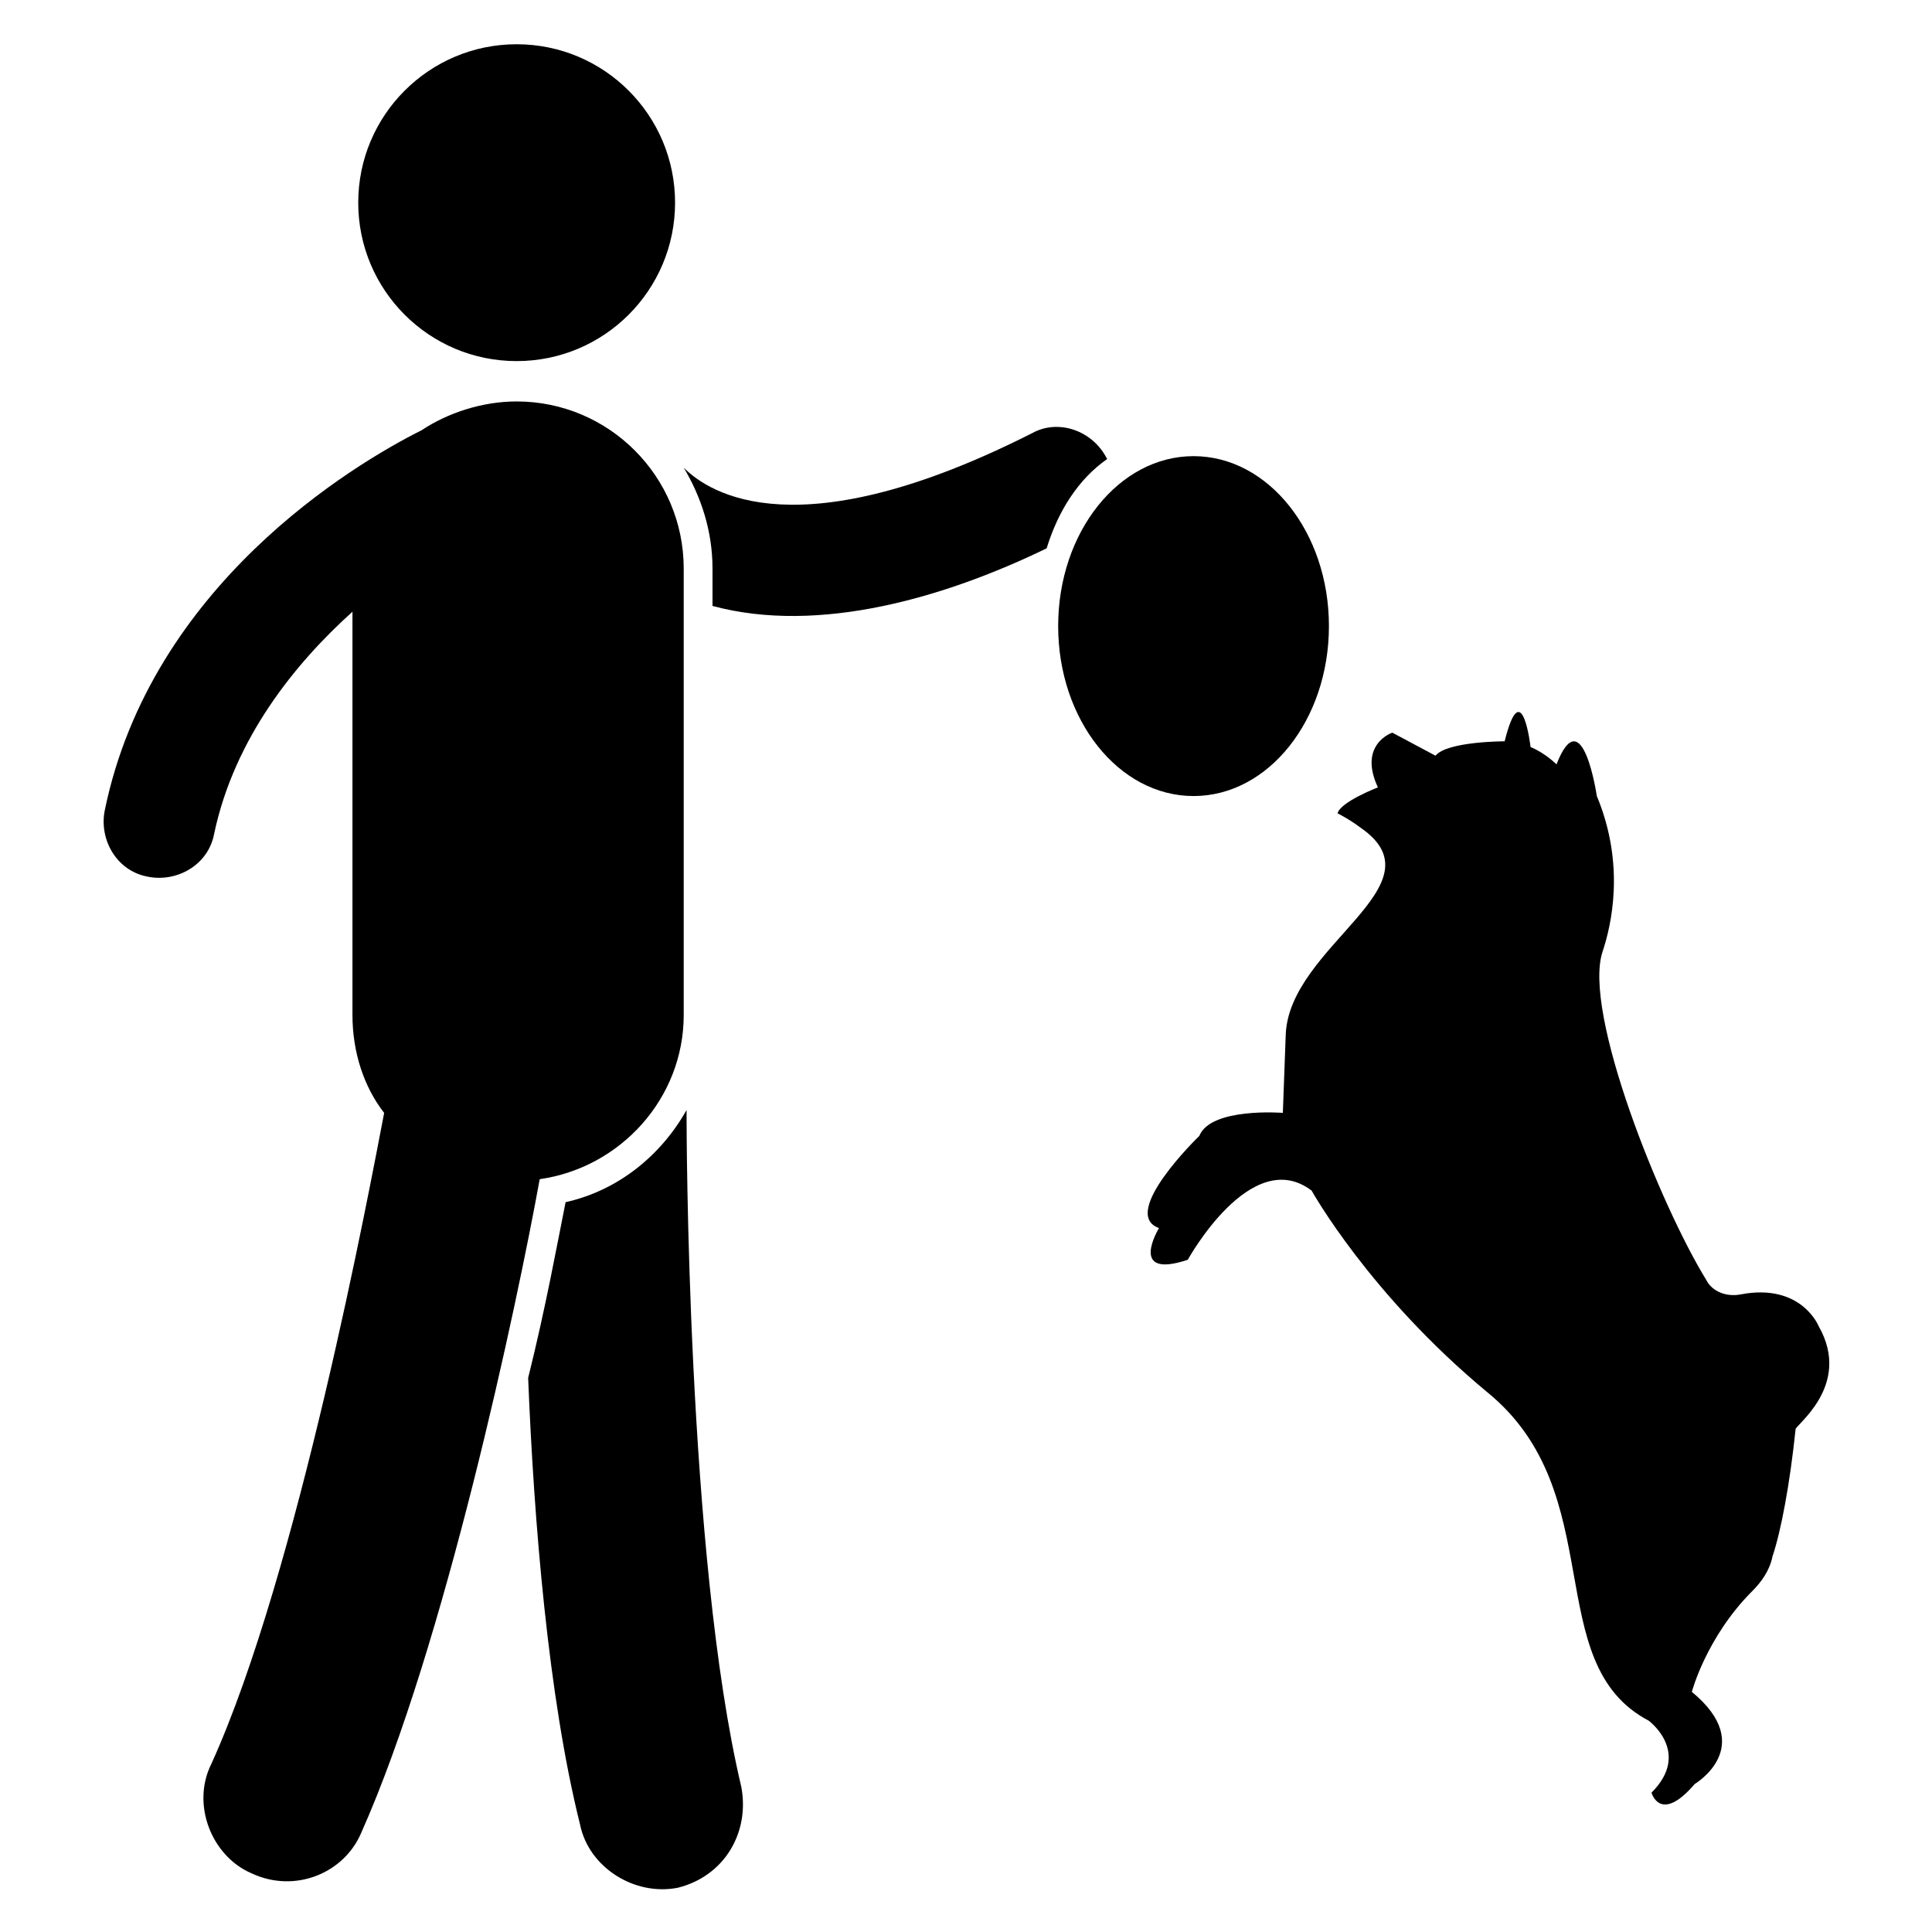
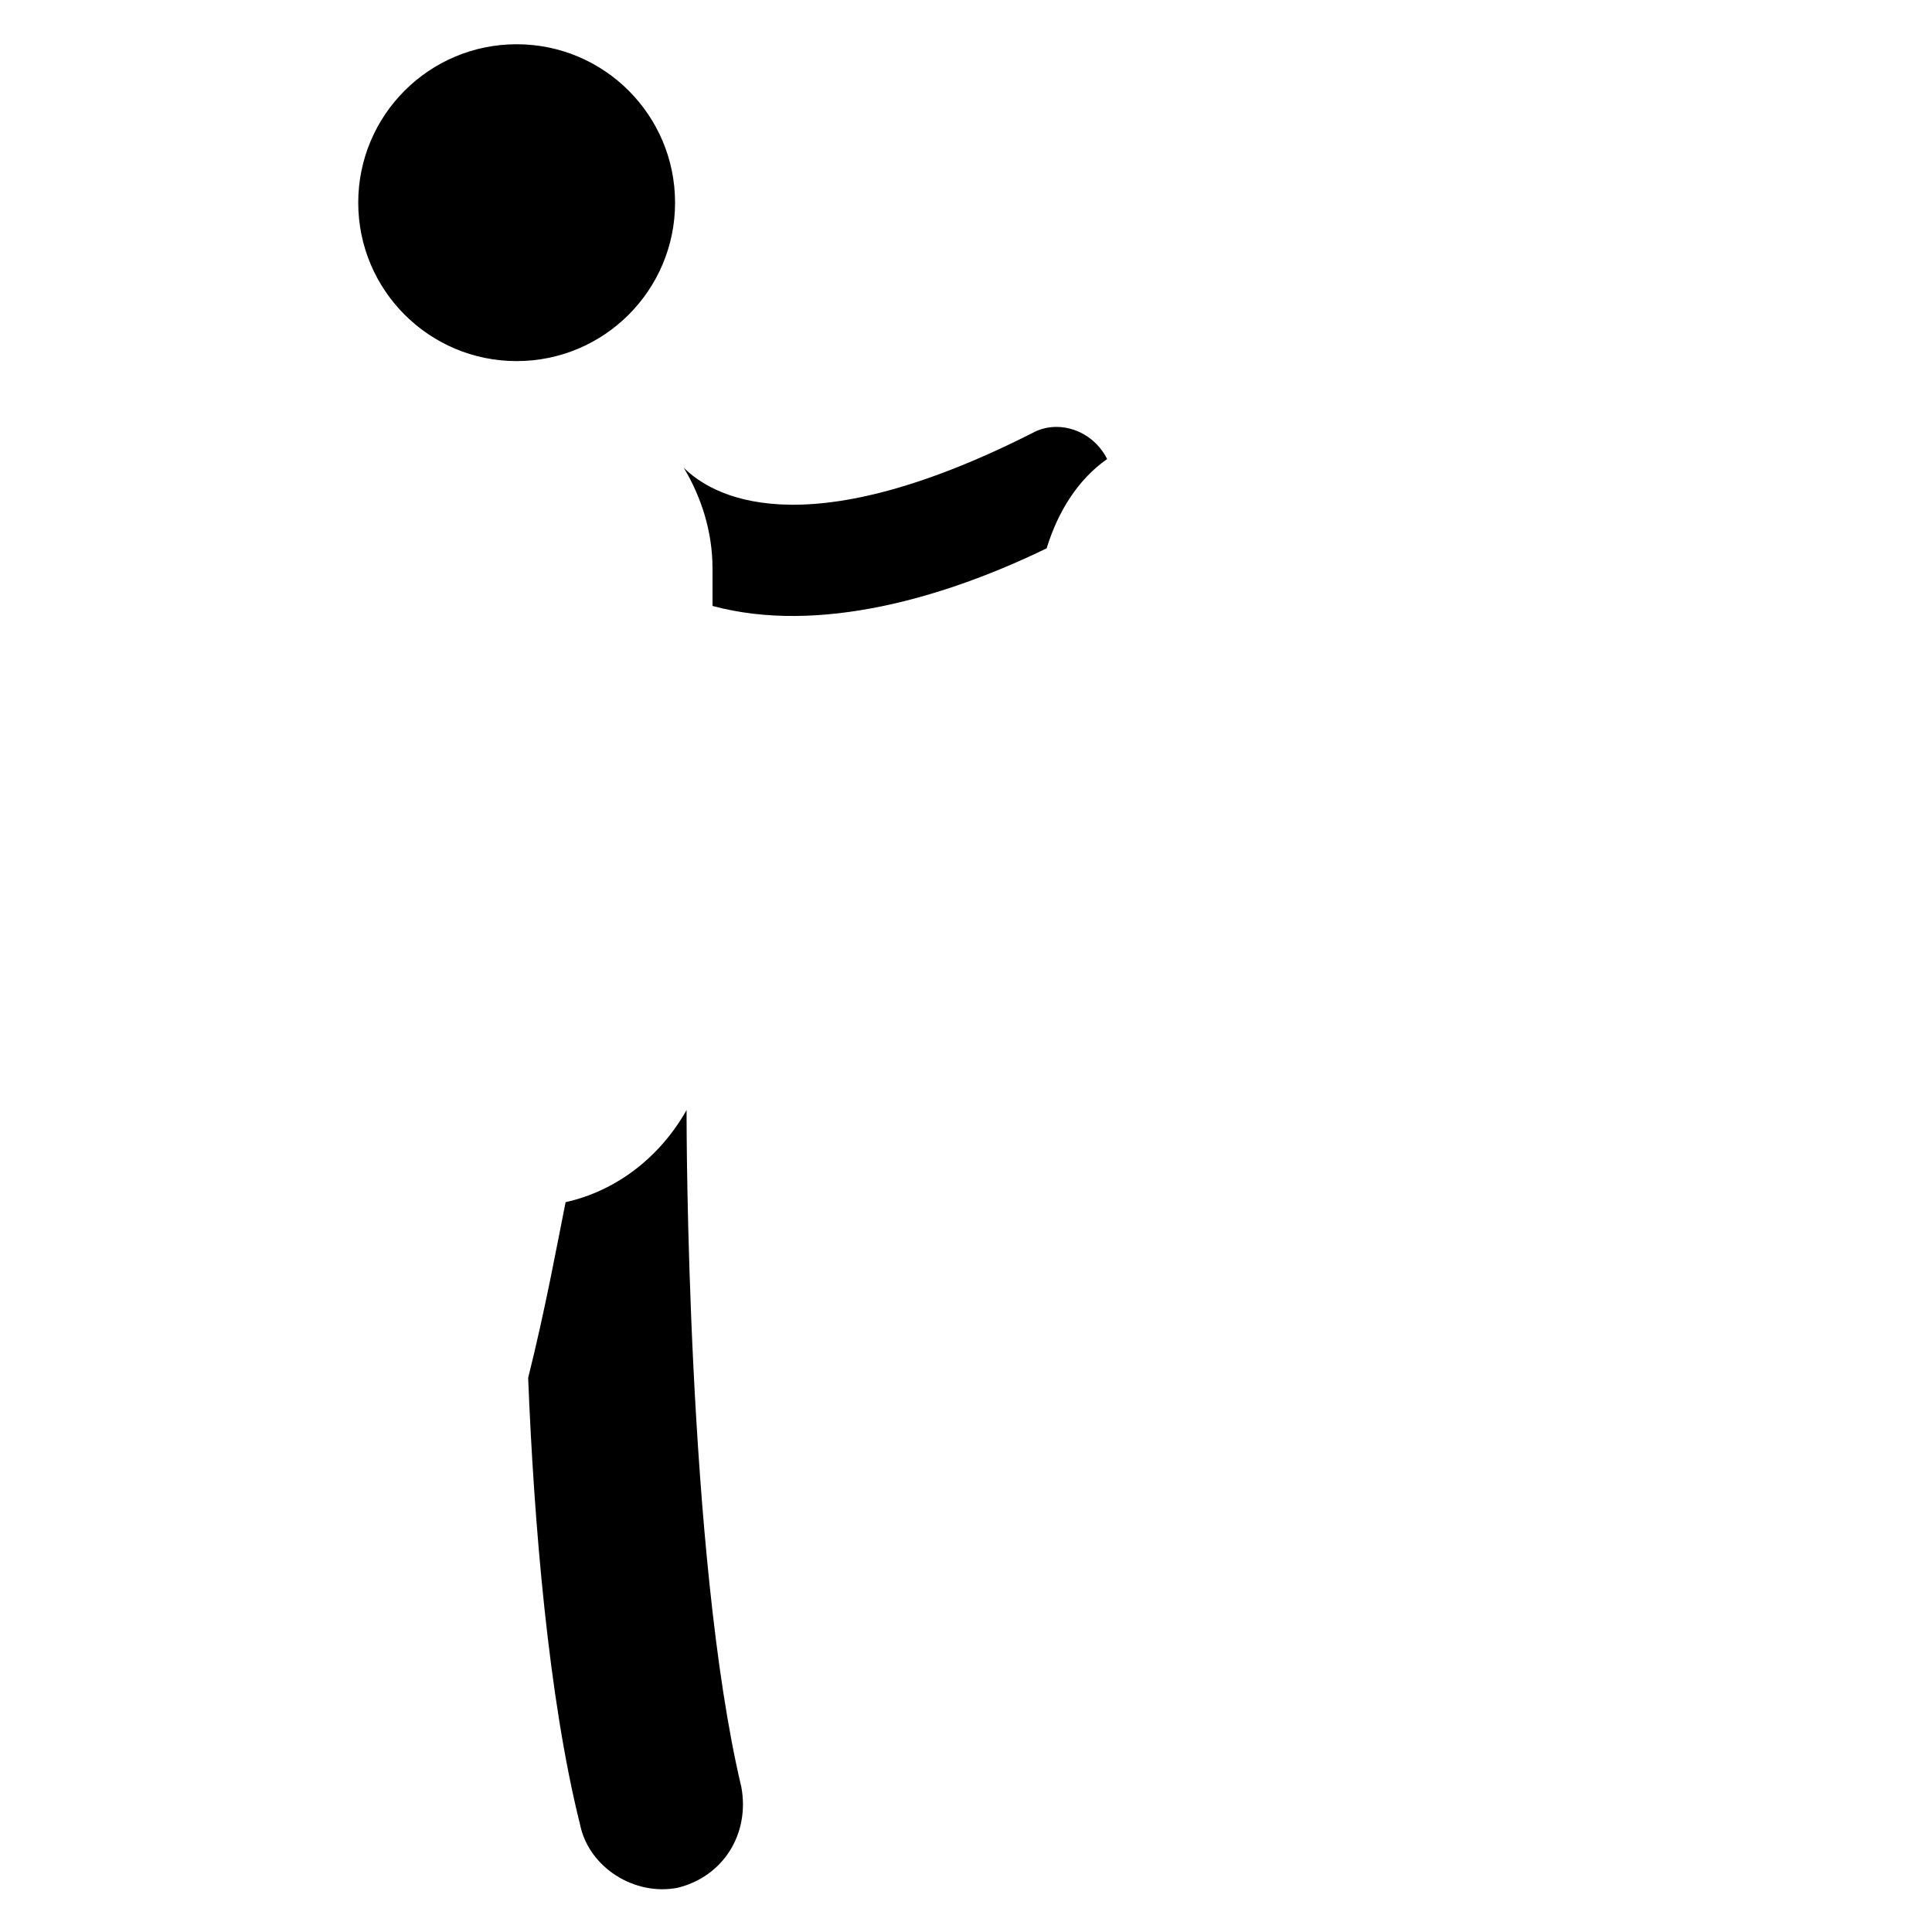
<svg xmlns="http://www.w3.org/2000/svg" fill="#000000" width="800px" height="800px" version="1.1" viewBox="144 144 512 512">
  <g>
    <path d="m325.95 439.69v-1.527c-6.871 12.215-18.32 21.375-32.062 24.426-2.289 11.449-5.344 28.242-9.922 46.562 1.527 38.168 5.344 84.73 13.742 118.32 2.289 11.449 14.504 19.082 25.953 16.793 12.215-3.055 19.082-14.504 16.793-26.719-14.504-61.062-14.504-176.33-14.504-177.86z" />
    <path d="m437.4 265.65s-0.762-0.762 0 0c-3.816-7.633-12.977-10.688-19.848-6.871-61.832 31.297-85.496 16.031-92.363 9.16 4.582 7.633 7.633 16.793 7.633 26.719v9.922c28.242 7.633 61.832-2.289 88.547-15.266 3.055-9.922 8.398-18.32 16.031-23.664z" />
-     <path d="m325.19 412.98v-118.32c0-24.426-19.848-44.273-44.273-44.273-9.16 0-18.32 3.055-25.191 7.633-18.32 9.16-71.754 41.223-83.969 100.76-1.527 7.633 3.055 16.031 11.449 17.559 7.633 1.527 16.031-3.055 17.559-11.449 5.344-25.191 21.375-45.039 36.641-58.777v106.87c0 9.922 3.055 19.082 8.398 25.953-3.816 19.848-22.902 122.14-45.801 172.52-5.344 10.688 0 24.426 10.688 29.008 11.449 5.344 24.426 0 29.008-10.688 22.137-49.617 41.223-139.69 47.328-173.28 21.371-3.051 38.164-21.371 38.164-43.508z" />
    <path d="m322.9 197.71c0 23.188-18.797 41.984-41.98 41.984-23.188 0-41.984-18.797-41.984-41.984s18.797-41.984 41.984-41.984c23.184 0 41.98 18.797 41.98 41.984" />
-     <path d="m496.18 309.92c0 24.875-16.062 45.039-35.875 45.039-19.816 0-35.879-20.164-35.879-45.039 0-24.871 16.062-45.035 35.879-45.035 19.812 0 35.875 20.164 35.875 45.035" />
-     <path d="m625.95 495.42s-4.582-11.449-20.609-8.398c-3.816 0.762-7.633-0.762-9.16-3.816-12.215-19.848-32.824-70.992-27.48-87.023 2.289-6.871 6.106-22.902-1.527-41.223 0 0-3.816-25.953-10.688-8.398 0 0-3.055-3.055-6.871-4.582 0 0-2.289-19.848-6.871-1.527 0 0-15.266 0-18.32 3.816l-11.449-6.106s-9.16 3.055-3.816 14.504c0 0-9.922 3.816-10.688 6.871 0 0 3.055 1.527 6.106 3.816 22.137 15.266-19.082 31.297-19.848 54.961l-0.762 20.609s-19.082-1.527-22.137 6.106c0 0-21.375 20.609-10.688 24.426 0 0-8.398 13.742 7.633 8.398 0 0 16.793-30.535 32.824-18.32 0 0 15.266 27.48 46.562 53.434 32.824 26.719 13.742 71.754 42.746 87.023 0 0 11.449 8.398 0.762 19.082 0 0 2.289 8.398 11.449-2.289 0 0 16.793-9.922-0.762-24.426 0 0 3.816-14.504 16.031-26.719 2.289-2.289 4.582-5.344 5.344-9.16 2.289-6.871 4.582-19.082 6.106-33.586-0.758-0.758 15.273-11.441 6.113-27.473z" />
  </g>
</svg>